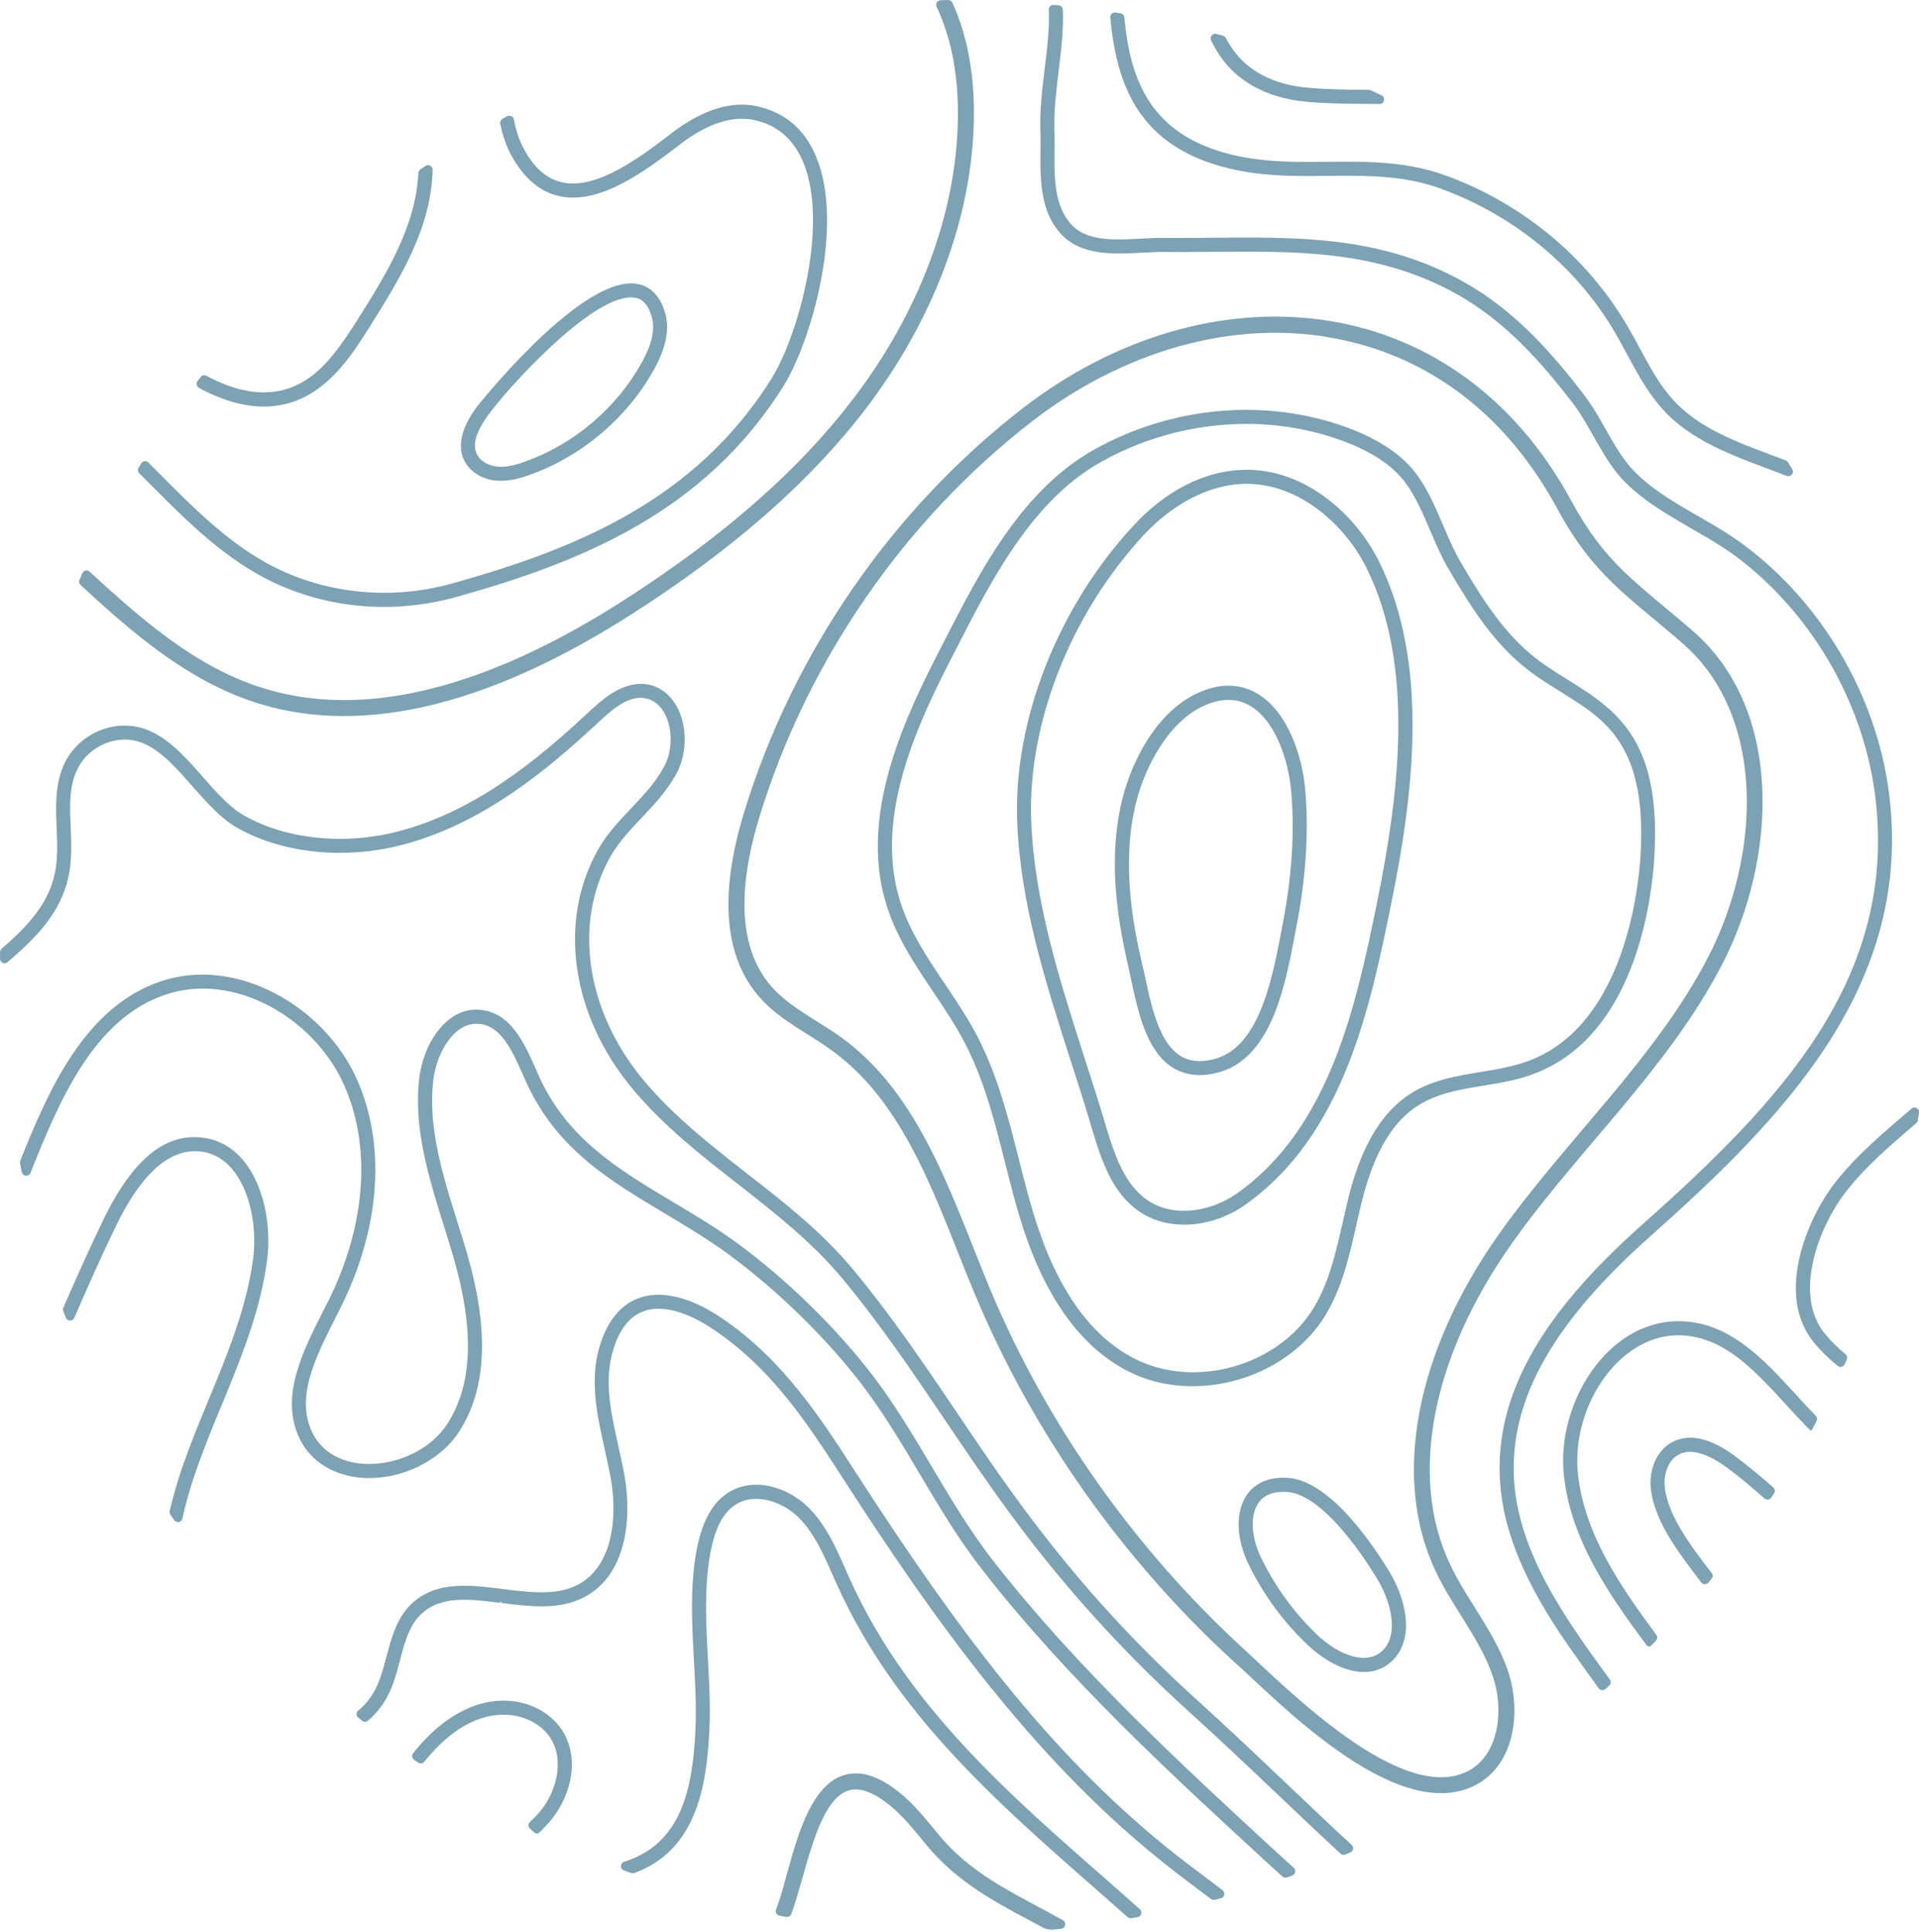
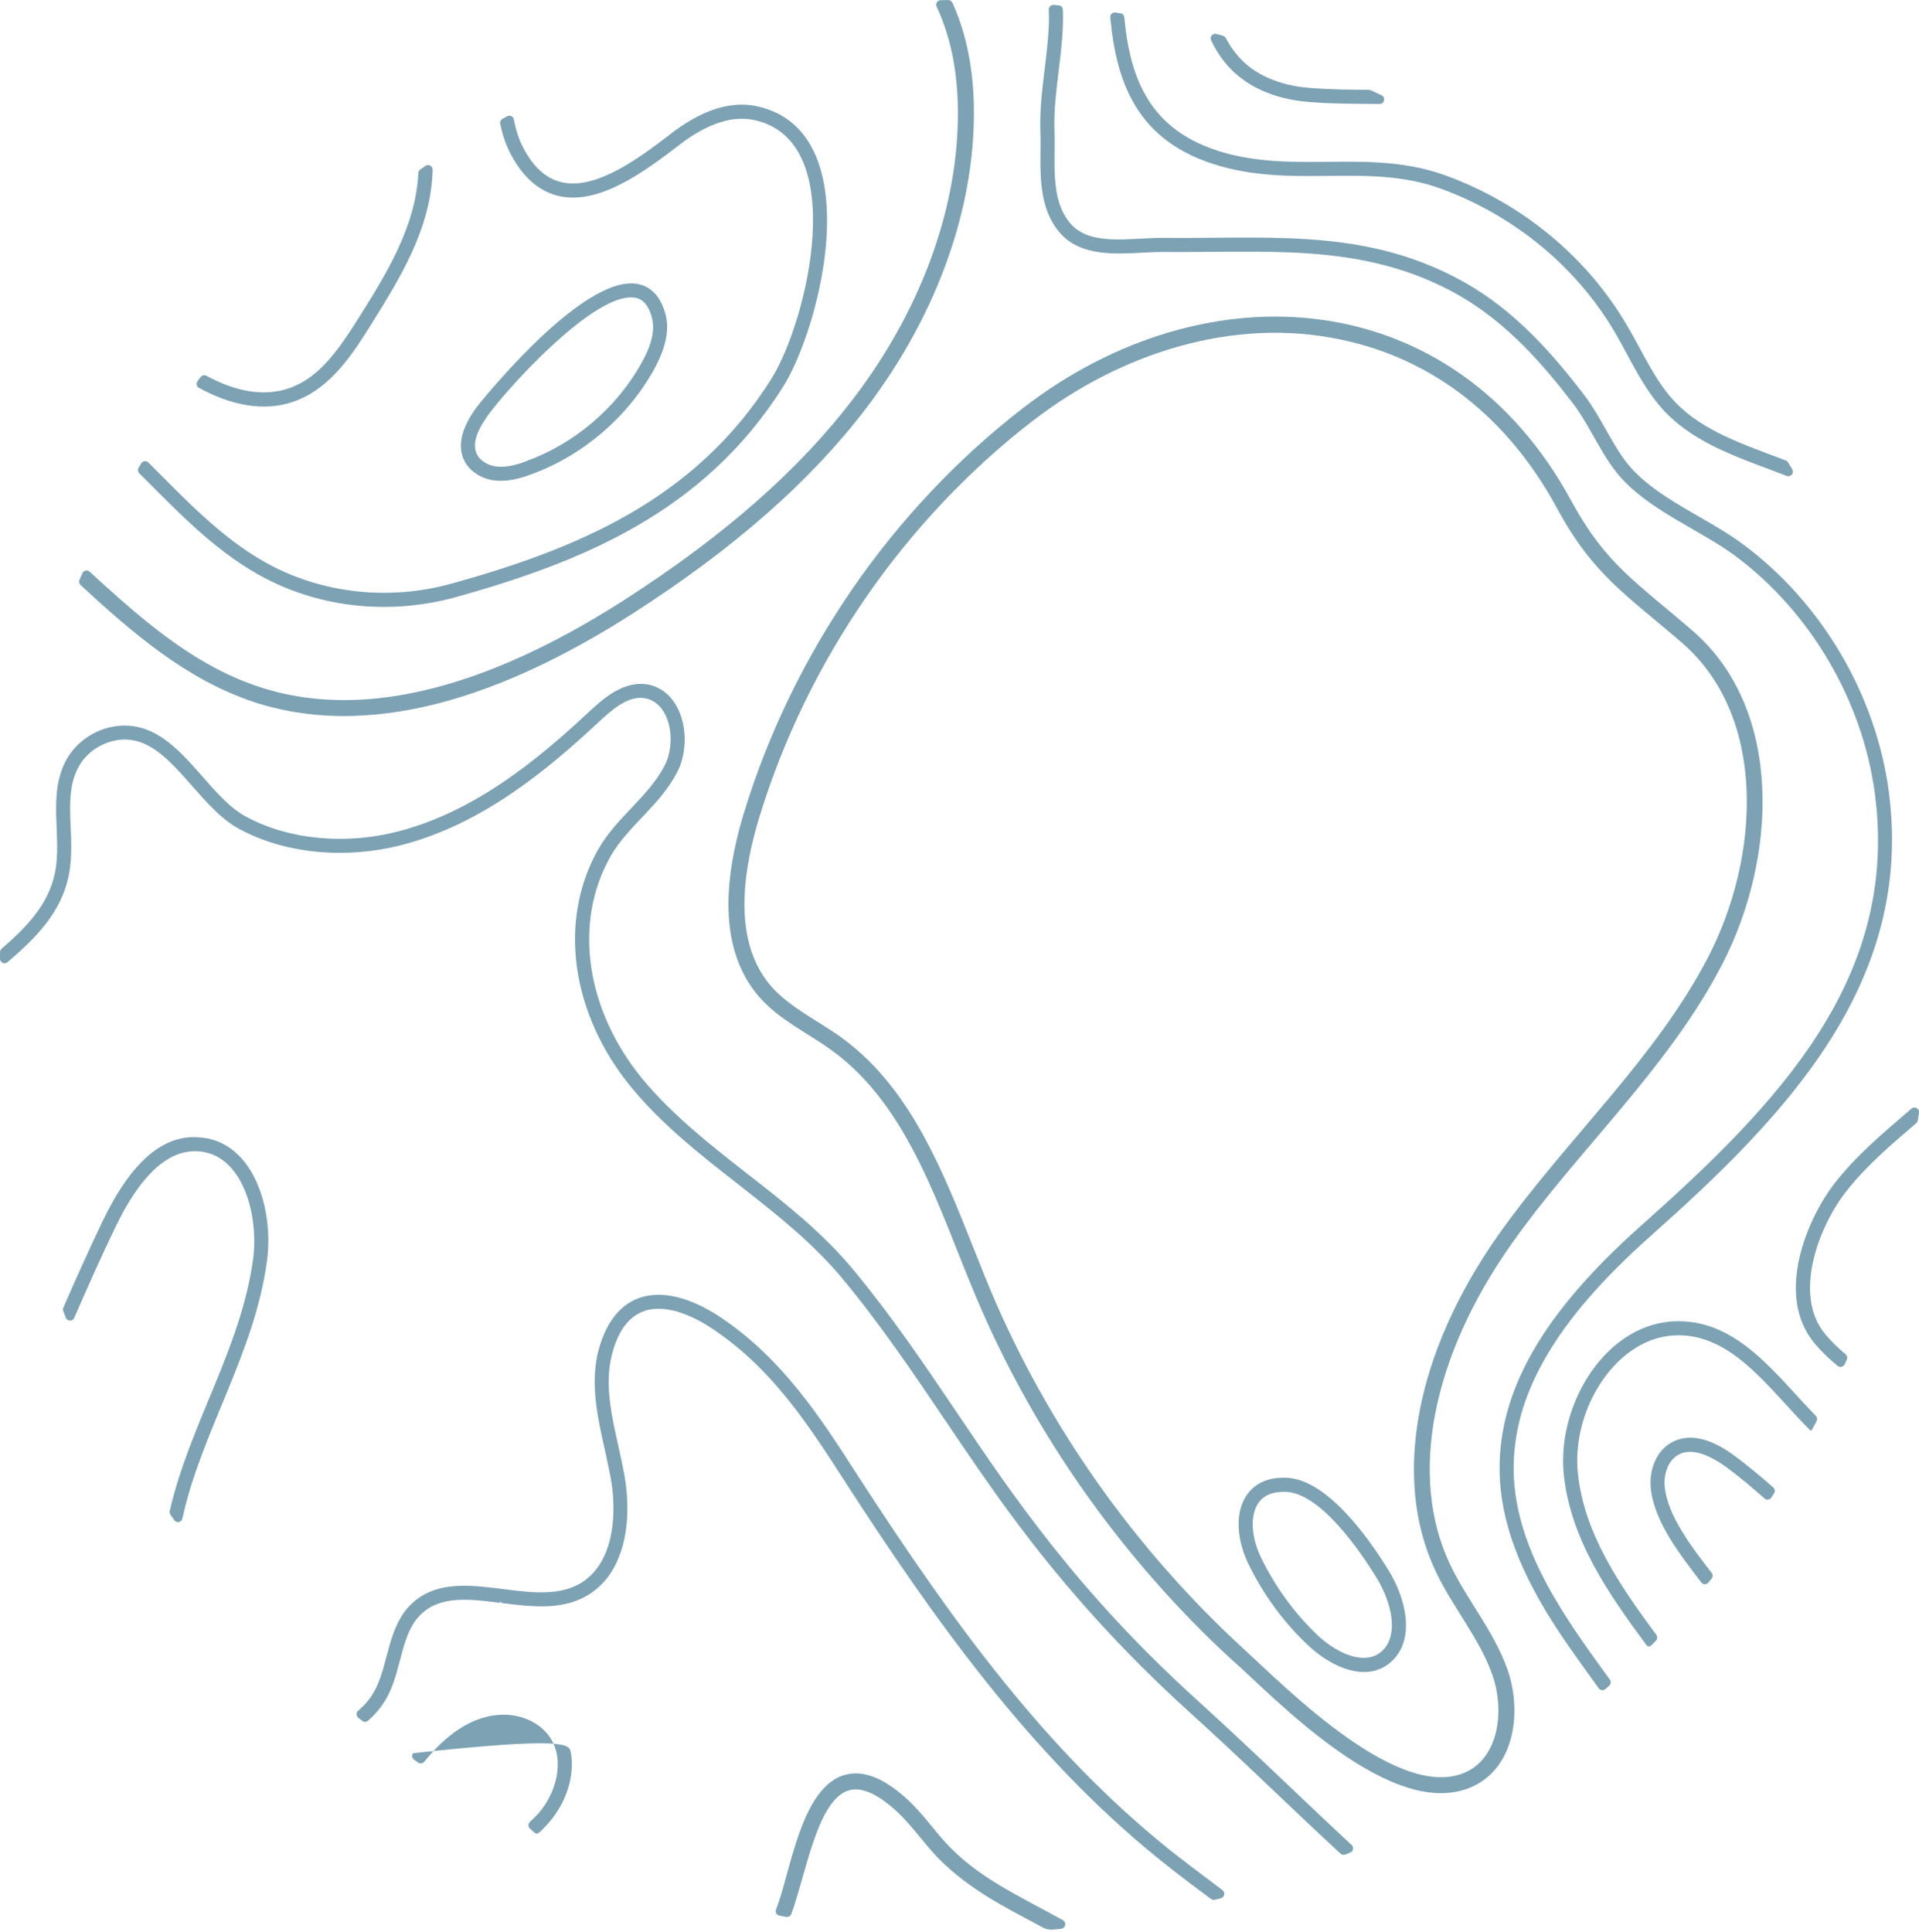
<svg xmlns="http://www.w3.org/2000/svg" width="144" height="145" viewBox="0 0 144 145" fill="none">
  <g clip-path="url(#clip0_5549_401)">
    <path d="M69.916 138.909C68.955 137.811 68.126 136.646 67.059 135.72C66.164 134.937 64.837 134.011 63.691 134.353C61.306 135.07 60.477 140.689 59.374 143.636C59.316 143.79 59.153 143.878 58.99 143.848C58.811 143.814 58.648 143.784 58.485 143.751C58.276 143.709 58.155 143.491 58.231 143.294C58.261 143.212 58.3 143.112 58.352 142.973C59.458 139.917 60.311 133.079 64.229 133.079C65.315 133.079 66.5 133.644 67.848 134.809C69.033 135.856 69.901 137.073 70.817 138.12C73.296 140.897 76.459 142.25 79.76 144.096C80.054 144.259 79.96 144.704 79.627 144.737C79.349 144.765 79.156 144.783 78.989 144.798C78.738 144.819 78.487 144.768 78.264 144.647C75.47 143.137 72.368 141.666 69.916 138.912V138.909Z" fill="#5B8BA1" fill-opacity="0.8" />
    <path d="M19.007 52.664C13.985 50.987 9.961 47.517 6.046 43.901C5.94 43.801 5.907 43.644 5.964 43.51C6.052 43.311 6.122 43.153 6.185 43.011C6.282 42.796 6.557 42.742 6.729 42.902C12.676 48.382 17.81 52.536 25.825 52.536C32.014 52.536 39.097 50.001 46.886 44.996C54.347 40.197 59.95 35.271 64.019 29.936C68.971 23.455 71.762 16.011 71.877 8.973C71.925 6.014 71.514 3.136 70.281 0.498C70.178 0.277 70.341 0.02 70.586 0.016C70.797 0.01 70.97 0.007 71.148 0.004C71.284 0.004 71.411 0.08 71.469 0.204C72.717 2.952 73.132 5.99 73.077 8.985C72.95 16.274 70.075 23.969 64.978 30.657C60.805 36.121 55.1 41.141 47.533 46.004C39.043 51.453 28.619 55.829 19.007 52.667V52.664Z" fill="#5B8BA1" fill-opacity="0.8" />
    <path d="M92.474 124.589C84.199 116.982 77.548 107.55 73.236 97.311C70.467 90.772 68.236 83.02 62.404 78.814C60.62 77.507 58.537 76.584 56.995 74.835C54.331 71.797 53.947 67.116 55.849 60.922C59.513 48.985 66.936 38.228 76.746 30.636C90.473 20.009 109.045 21.228 117.916 37.598C120.492 42.355 122.783 43.671 127.016 47.339C133.885 53.29 133.332 64.426 129.238 72.347C125.193 80.19 118.421 86.266 113.441 93.32C107.437 101.804 105.698 110.785 108.788 117.345C110.025 119.993 112.053 122.314 113.112 125.255C114.188 128.305 113.722 132.387 110.738 133.945C104.658 137.131 95.34 127.058 92.471 124.586L92.474 124.589ZM77.481 31.589C67.855 39.039 60.578 49.584 56.992 61.285C55.229 67.052 55.532 71.346 57.896 74.045C59.302 75.624 61.403 76.605 63.111 77.833C69.118 82.181 71.416 89.801 74.343 96.857C78.597 106.948 85.148 116.232 93.287 123.702C96.562 126.707 105.215 135.494 110.179 132.892C112.489 131.685 112.906 128.271 111.978 125.669C111.022 122.928 108.954 120.546 107.712 117.869C104.438 110.915 106.212 101.48 112.462 92.633C117.547 85.468 124.253 79.422 128.186 71.806C132.062 64.308 132.636 53.808 126.23 48.249C122.085 44.661 119.563 43.172 116.864 38.185C113.16 31.332 107.555 26.941 100.646 25.489C92.528 23.761 84.045 26.512 77.481 31.595V31.589Z" fill="#5B8BA1" fill-opacity="0.8" />
    <path d="M103.67 7.152C104 7.31 103.885 7.806 103.519 7.803C101.823 7.791 100.009 7.797 98.198 7.652C96.629 7.525 94.397 7.047 92.662 5.476C91.867 4.75 91.292 3.894 90.878 3.019C90.754 2.756 91.002 2.471 91.28 2.547C91.468 2.599 91.652 2.65 91.779 2.686C91.87 2.71 91.942 2.774 91.988 2.859C92.366 3.579 92.834 4.199 93.376 4.695C94.878 6.072 96.871 6.49 98.276 6.596C99.794 6.723 101.285 6.732 102.727 6.744C102.775 6.744 102.824 6.756 102.869 6.777C103.135 6.901 103.404 7.025 103.667 7.155L103.67 7.152Z" fill="#5B8BA1" fill-opacity="0.8" />
    <path d="M20.032 94.627C19.11 101.535 15.077 107.515 13.689 113.951C13.625 114.241 13.247 114.317 13.075 114.072C12.978 113.935 12.882 113.796 12.788 113.657C12.733 113.578 12.712 113.475 12.736 113.382C14.221 106.906 18.091 101.142 18.992 94.479C19.448 91.036 18.115 86.385 14.635 86.385C12.498 86.385 10.499 88.282 8.691 92.022C7.6 94.276 6.569 96.597 5.571 98.894C5.45 99.175 5.048 99.166 4.939 98.879C4.876 98.715 4.812 98.552 4.749 98.385C4.715 98.301 4.719 98.207 4.755 98.125C5.686 95.992 6.69 93.735 7.742 91.556C9.241 88.455 11.585 85.008 15.028 85.353C16.328 85.456 17.471 86.091 18.339 87.178C19.739 88.927 20.404 91.85 20.035 94.624L20.032 94.627Z" fill="#5B8BA1" fill-opacity="0.8" />
    <path d="M91.613 142.441C91.462 142.483 91.314 142.522 91.165 142.562C91.063 142.589 90.957 142.568 90.875 142.504C90.316 142.083 88.532 140.776 86.93 139.475C77.285 131.687 69.908 121.253 63.381 111.138C60.608 106.841 57.987 102.783 53.588 99.797C52.061 98.759 50.616 98.211 49.416 98.211C47.463 98.211 46.45 99.667 45.948 101.537C45.165 104.433 46.25 107.404 46.864 110.735C47.444 114.043 46.97 118.167 43.901 119.819C42.015 120.842 39.789 120.56 37.646 120.291L37.546 120.152L37.525 120.279C35.288 119.992 33.041 119.71 31.578 121.151C30.118 122.561 30.166 125.057 29.186 127.081C28.811 127.862 28.282 128.549 27.605 129.127C27.481 129.233 27.3 129.23 27.173 129.13C27.076 129.051 26.976 128.972 26.88 128.894C26.713 128.758 26.713 128.503 26.88 128.367C27.451 127.895 27.907 127.314 28.237 126.63C29.18 124.618 29.147 122.052 30.84 120.394C34.154 117.159 39.82 120.824 43.408 118.896C45.984 117.501 46.35 113.867 45.833 110.932C45.7 110.221 45.555 109.58 45.367 108.705C44.847 106.387 44.255 103.758 44.926 101.268C46.253 96.456 50.069 96.145 54.181 98.925C58.773 102.048 61.564 106.375 64.257 110.56C71.758 122.173 78.597 131.396 87.589 138.667C88.581 139.463 89.621 140.25 91.734 141.838C91.961 142.011 91.894 142.368 91.619 142.444L91.613 142.441Z" fill="#5B8BA1" fill-opacity="0.8" />
-     <path d="M85.535 143.27C85.747 143.46 85.647 143.811 85.366 143.863C85.172 143.899 85.009 143.926 84.897 143.944C84.794 143.962 84.692 143.932 84.613 143.863C76.504 136.646 67.552 129.58 62.727 118.742C62.029 117.199 61.279 115.211 59.912 113.858C58.694 112.669 56.662 111.985 55.223 112.896C54.286 113.477 53.684 114.602 53.324 116.442C52.496 120.733 53.46 125.556 53.227 129.871C53.019 134.219 52.181 138.87 47.598 140.555C47.522 140.583 47.435 140.583 47.359 140.555C47.226 140.507 47.03 140.434 46.812 140.353C46.507 140.238 46.525 139.805 46.839 139.708C51.181 138.343 51.976 134.156 52.184 129.829C52.396 125.595 51.426 120.636 52.29 116.242C52.701 114.127 53.478 112.742 54.661 112C56.538 110.817 59.063 111.552 60.65 113.108C62.05 114.487 62.818 116.327 63.685 118.306C68.468 129.057 77.529 136.128 85.532 143.267L85.535 143.27Z" fill="#5B8BA1" fill-opacity="0.8" />
    <path d="M136.255 106.25C136.361 106.356 136.382 106.519 136.312 106.652C136.198 106.864 136.083 107.076 135.965 107.288C135.965 107.294 135.959 107.297 135.956 107.303C135.944 107.327 135.919 107.342 135.895 107.345C135.868 107.348 135.844 107.339 135.823 107.321C135.768 107.266 135.714 107.209 135.659 107.151C135.578 107.07 135.496 106.985 135.415 106.9C135.251 106.731 135.088 106.561 134.928 106.389C134.768 106.216 134.604 106.044 134.447 105.869C134.287 105.693 134.127 105.521 133.966 105.345C133.806 105.17 133.646 104.997 133.486 104.822C133.325 104.649 133.165 104.474 133.005 104.304C132.845 104.135 132.681 103.962 132.518 103.796C132.358 103.629 132.192 103.466 132.028 103.303C131.865 103.142 131.699 102.985 131.529 102.828C131.363 102.673 131.194 102.525 131.022 102.377C130.852 102.231 130.68 102.092 130.505 101.956C130.332 101.823 130.154 101.693 129.975 101.569C129.797 101.448 129.616 101.33 129.431 101.221C129.247 101.112 129.062 101.009 128.869 100.915C128.678 100.821 128.488 100.737 128.291 100.658C128.095 100.579 127.895 100.513 127.693 100.452C127.487 100.392 127.282 100.343 127.073 100.304C126.861 100.265 126.644 100.237 126.429 100.219C126.263 100.207 126.096 100.201 125.93 100.201C121.359 100.201 117.882 105.717 118.405 110.586C118.88 115.082 121.531 118.958 124.289 122.68C124.388 122.816 124.376 123.004 124.258 123.122C124.143 123.24 124.028 123.358 123.911 123.473C123.865 123.524 123.799 123.552 123.729 123.549C123.66 123.546 123.596 123.512 123.554 123.455C120.676 119.576 117.873 115.527 117.35 110.698C116.781 105.384 120.549 99.145 125.954 99.145C130.492 99.145 133.337 103.26 136.255 106.244V106.25Z" fill="#5B8BA1" fill-opacity="0.8" />
-     <path d="M96.97 140.747C96.858 140.786 96.731 140.831 96.577 140.886C96.459 140.928 96.326 140.901 96.233 140.816C95.891 140.508 95.567 140.217 95.256 139.93C87.803 133.079 80.097 125.999 73.666 117.741C70.256 113.359 68.037 108.349 64.781 104.037C62.096 100.49 58.301 96.778 54.628 94.097C53.162 93.02 51.605 92.088 50.096 91.183L49.957 91.098C45.751 88.596 41.779 86.227 39.499 81.234C38.61 79.291 37.827 77.091 36.053 76.843C34.096 76.571 32.76 79.037 32.521 81.001C31.992 85.37 33.791 89.776 35.009 93.936C36.724 99.782 36.542 104.197 34.45 107.432C33.053 109.601 30.133 111.081 27.23 110.902C25.038 110.754 23.306 109.674 22.474 107.937C20.996 104.851 22.683 101.495 24.171 98.536C24.34 98.212 24.579 97.731 24.709 97.483C27.481 91.837 27.874 85.954 25.782 81.34C23.566 76.423 17.598 72.888 12.416 74.64C7.004 76.453 4.407 82.698 2.291 88.012C2.164 88.326 1.707 88.287 1.637 87.954C1.592 87.736 1.544 87.519 1.501 87.301C1.489 87.234 1.495 87.165 1.52 87.104C3.672 81.706 6.399 75.542 12.077 73.636C17.797 71.718 24.325 75.563 26.741 80.904C28.966 85.8 28.567 92.009 25.646 97.943C25.489 98.275 25.31 98.624 25.138 98.959C23.675 101.858 22.166 104.842 23.421 107.468C25.165 111.142 31.336 110.303 33.561 106.857C35.478 103.898 35.617 99.77 33.997 94.239C32.724 89.897 30.919 85.44 31.463 80.883C31.771 78.275 33.597 75.421 36.198 75.796C38.544 76.126 39.487 78.62 40.458 80.789C42.58 85.461 46.407 87.755 50.462 90.178L50.492 90.196C51.971 91.077 53.648 92.073 55.248 93.234C59.06 96.021 62.84 99.725 65.621 103.395C68.859 107.68 71.205 112.863 74.498 117.087C80.82 125.197 88.511 132.283 95.948 139.137C96.323 139.482 96.701 139.821 97.082 140.16C97.276 140.332 97.215 140.65 96.97 140.738V140.747Z" fill="#5B8BA1" fill-opacity="0.8" />
    <path d="M123.824 92.783C116.722 99.098 113.472 104.717 113.587 110.466C113.711 116.455 117.717 121.768 120.801 126.041C120.903 126.183 120.882 126.376 120.752 126.494C120.659 126.579 120.565 126.661 120.471 126.746C120.32 126.879 120.084 126.854 119.966 126.691C119.265 125.726 117.862 123.777 117.076 122.6C114.049 118.052 112.604 114.203 112.532 110.488C112.405 104.409 115.773 98.532 123.126 91.993C133.429 82.822 142.524 73.439 140.688 59.547C139.76 52.566 135.839 45.894 130.2 41.706C127.691 39.861 124.214 38.481 121.934 36.169C120.247 34.459 119.434 32.099 118.001 30.229C115.836 27.409 113.127 24.247 109.451 22.147C102.742 18.347 95.909 18.913 88.523 18.913C86.685 18.913 87.335 18.879 85.733 18.961C83.686 19.064 81.107 19.242 79.565 17.506C77.636 15.333 78.174 12.095 78.068 9.826C77.966 6.706 78.824 3.547 78.7 0.73C78.691 0.521 78.864 0.349 79.072 0.367C79.196 0.379 79.329 0.391 79.444 0.4C79.613 0.415 79.749 0.555 79.755 0.724C79.882 3.623 79.018 6.927 79.124 9.781C79.214 12.156 78.755 14.991 80.357 16.81C81.841 18.486 84.829 17.851 87.178 17.851C87.178 17.851 87.855 17.857 88.535 17.857C96.048 17.857 103.014 17.276 109.968 21.23C113.799 23.406 116.598 26.677 118.835 29.588C120.311 31.506 121.139 33.879 122.684 35.422C124.864 37.637 128.302 38.98 130.82 40.865C136.695 45.222 140.773 52.152 141.734 59.402C143.642 73.814 133.931 83.796 123.824 92.783Z" fill="#5B8BA1" fill-opacity="0.8" />
    <path d="M101.334 139.002C101.21 139.056 101.086 139.108 100.962 139.162C100.838 139.214 100.693 139.19 100.594 139.099C96.727 135.531 93.156 132 89.238 128.463C84.337 124.033 79.88 119.113 75.986 113.839C74.218 111.455 72.503 108.919 70.992 106.68C68.694 103.27 66.088 99.403 63.24 95.977C60.999 93.272 58.23 91.096 55.554 88.996L55.376 88.857C52.592 86.682 49.716 84.436 47.385 81.61C42.838 76.088 41.858 69.068 44.897 63.724C46.261 61.325 48.685 59.782 49.886 57.428C50.823 55.597 50.251 52.547 48.229 52.374C47.019 52.269 45.84 53.331 44.93 54.178C40.964 57.885 36.099 61.879 30.101 63.422C26.098 64.445 21.499 64.154 17.88 62.166C14.751 60.432 12.719 55.494 9.379 55.494C7.997 55.494 6.618 56.284 5.947 57.461C4.608 59.764 5.757 62.771 5.158 65.7C4.58 68.536 2.618 70.442 0.565 72.203C0.342 72.394 -0.003 72.233 1.97563e-05 71.937C1.97563e-05 71.704 0.006 71.543 0.006 71.443C0.006 71.347 0.051 71.256 0.124 71.192C2.001 69.558 3.637 67.891 4.124 65.492C4.686 62.795 3.507 59.573 5.028 56.934C5.914 55.397 7.704 54.35 9.623 54.456C13.448 54.662 15.495 59.655 18.385 61.24C20.414 62.357 22.878 62.947 25.511 62.947C26.968 62.947 28.423 62.762 29.832 62.402C35.609 60.922 40.341 57.025 44.211 53.403C45.112 52.571 46.469 51.318 48.108 51.318C49.142 51.318 50.158 51.884 50.771 52.992C51.557 54.399 51.582 56.417 50.835 57.909C49.529 60.459 47.089 62.003 45.816 64.26C43.004 69.204 43.939 75.758 48.199 80.951C50.436 83.659 53.236 85.859 55.947 87.98L56.023 88.04C58.804 90.204 61.677 92.44 64.053 95.308C66.874 98.707 69.377 102.41 71.799 105.993L71.865 106.093C75.959 112.172 80.887 119.503 89.942 127.679C93.954 131.316 98.06 135.341 101.425 138.448C101.606 138.615 101.558 138.914 101.331 139.014L101.334 139.002Z" fill="#5B8BA1" fill-opacity="0.8" />
-     <path d="M115.317 49.454C112.856 47.554 111.245 44.985 109.54 42.068C108.324 39.962 107.538 36.854 105.785 34.966C104.666 33.78 103.13 32.839 101.096 32.083C95.034 29.852 87.947 30.458 82.088 33.75C76.21 37.048 73.063 43.85 70.215 49.357C67.261 55.137 64.519 61.887 66.599 68.157C67.358 70.457 68.721 72.484 70.037 74.445C70.856 75.661 71.699 76.92 72.377 78.221C74.508 82.285 75.164 86.851 76.549 91.432C78.287 97.166 80.999 101.018 84.612 102.879C86.072 103.635 87.714 104.02 89.492 104.02C93.598 104.02 97.516 101.92 99.475 98.67C101.041 96.061 101.476 93.042 102.226 90.019C103.145 86.406 104.554 84.073 106.526 82.887C108.993 81.383 112.228 81.655 114.982 80.626C122.262 77.985 123.783 68.738 124.1 64.886C124.992 53.451 119.499 52.631 115.305 49.451L115.317 49.454ZM123.057 64.804C122.824 67.652 121.534 77.129 114.634 79.637C111.85 80.648 108.633 80.378 105.99 81.979C103.768 83.329 102.205 85.87 101.216 89.756C100.406 93.114 99.983 95.807 98.592 98.122C95.944 102.501 89.649 104.283 85.108 101.941C81.761 100.225 79.225 96.585 77.571 91.126C76.268 86.878 75.527 81.952 73.323 77.737C72.63 76.412 71.784 75.147 70.965 73.921L70.919 73.855C69.653 71.976 68.34 70.033 67.609 67.833C65.647 61.908 68.304 55.415 71.161 49.844C73.949 44.44 77.048 37.786 82.611 34.67C88.213 31.526 94.958 30.945 100.733 33.078C102.631 33.774 104.031 34.63 105.023 35.695C106.634 37.429 107.351 40.37 108.639 42.594C110.411 45.62 112.088 48.292 114.68 50.286C115.466 50.894 116.312 51.418 117.18 51.956C120.421 53.984 123.771 55.893 123.06 64.801L123.057 64.804Z" fill="#5B8BA1" fill-opacity="0.8" />
-     <path d="M103.446 42.07C101.75 38.675 98.04 35.253 93.569 35.253C90.279 35.253 87.334 36.993 85.112 39.38C79.401 45.511 76.036 54.044 76.329 61.654C76.562 67.811 78.485 73.812 80.347 79.609L80.39 79.736C80.882 81.252 81.448 83.019 81.959 84.759C82.696 87.249 83.528 89.601 85.544 90.95C87.818 92.466 91.059 92.076 93.387 90.445C100.846 85.207 102.814 75.564 104.395 67.814C106.007 59.911 107.358 49.844 103.446 42.07ZM103.361 67.603L103.331 67.739C101.777 75.3 99.842 84.632 92.785 89.579C90.99 90.844 88.184 91.452 86.122 90.076C84.411 88.92 83.655 86.756 82.972 84.451C82.476 82.78 81.938 81.113 81.387 79.406C79.534 73.636 77.614 67.669 77.381 61.608C77.097 54.267 80.353 46.025 85.877 40.094C87.876 37.961 90.645 36.306 93.541 36.306C97.565 36.306 100.939 39.441 102.503 42.542C106.255 49.998 104.927 59.85 103.358 67.6L103.361 67.603Z" fill="#5B8BA1" fill-opacity="0.8" />
    <path d="M58.806 28.948C52.835 38.513 43.462 42.222 34.22 44.806C28.95 46.253 23.644 45.508 19.39 43.118C15.81 41.109 12.993 38.023 10.453 35.52C10.341 35.408 10.317 35.236 10.399 35.099C10.465 34.99 10.532 34.882 10.598 34.77C10.713 34.582 10.976 34.549 11.13 34.706C13.854 37.42 16.548 40.313 19.904 42.198C24.07 44.531 29.18 45.115 33.936 43.781C42.969 41.26 52.127 37.65 57.908 28.388C60.578 24.103 63.858 10.529 56.572 9.004C54.615 8.587 52.614 9.625 51.015 10.841L50.9 10.935C48.49 12.768 45.05 15.386 41.993 14.723C40.526 14.405 39.317 13.386 38.386 11.685C37.966 10.917 37.703 10.109 37.536 9.28C37.506 9.134 37.579 8.986 37.709 8.914C37.815 8.856 37.932 8.79 38.059 8.723C38.262 8.614 38.516 8.732 38.558 8.962C38.706 9.743 38.939 10.496 39.314 11.18C40.085 12.614 41.035 13.437 42.214 13.691C44.82 14.248 48.115 11.737 50.247 10.109L50.383 10C52.236 8.584 54.507 7.476 56.792 7.973C58.869 8.417 60.357 9.673 61.221 11.707C63.428 16.926 60.822 25.704 58.809 28.945L58.806 28.948Z" fill="#5B8BA1" fill-opacity="0.8" />
    <path d="M27.776 24.464C26.552 26.415 24.874 29.093 22.168 30.089C19.746 30.994 17.182 30.337 14.93 29.105C14.749 29.006 14.7 28.764 14.824 28.6C14.903 28.497 14.981 28.394 15.06 28.291C15.163 28.158 15.347 28.122 15.495 28.201C17.473 29.269 19.701 29.868 21.799 29.096C23.979 28.294 25.394 26.267 26.89 23.895C28.974 20.584 31.202 17.008 31.392 12.983C31.398 12.878 31.45 12.778 31.537 12.717C31.667 12.627 31.797 12.536 31.93 12.448C32.16 12.291 32.472 12.463 32.465 12.742C32.357 17.144 30.005 20.899 27.776 24.464Z" fill="#5B8BA1" fill-opacity="0.8" />
-     <path d="M40.386 137.563C40.322 137.596 40.262 137.605 40.213 137.581C40.059 137.506 39.935 137.382 39.814 137.264C39.748 137.2 39.678 137.13 39.66 137.04C39.615 136.828 39.793 136.689 39.926 136.565C40.087 136.413 40.244 136.256 40.392 136.093C41.692 134.637 42.442 132.141 41.278 130.383C40.576 129.33 39.246 128.673 37.81 128.673C35.382 128.673 33.365 130.304 31.842 132.198C31.73 132.337 31.53 132.371 31.382 132.268C31.288 132.204 31.192 132.138 31.077 132.056C30.917 131.944 30.88 131.714 31.001 131.56C35.473 125.941 40.464 127.257 42.154 129.799C42.493 130.31 42.72 130.888 42.829 131.49C43.04 132.64 42.829 133.838 42.369 134.9C42.13 135.451 41.822 135.968 41.456 136.444C41.275 136.68 41.075 136.907 40.867 137.115C40.773 137.209 40.564 137.469 40.386 137.56V137.563Z" fill="#5B8BA1" fill-opacity="0.8" />
-     <path d="M97.943 59.258C97.601 55.554 95.702 51.454 92.18 51.454C91.451 51.454 90.68 51.639 89.888 51.999C86.62 53.49 84.721 57.518 84.09 60.514C82.907 66.075 84.48 71.507 84.909 73.649C85.414 75.982 86.04 78.89 87.999 80.115C89.018 80.745 90.173 80.799 91.318 80.505C95.594 79.456 96.525 73.458 97.274 69.573C97.997 65.885 98.221 62.411 97.94 59.255L97.943 59.258ZM96.246 69.376C95.554 72.941 94.659 78.602 91.07 79.486C90.693 79.58 90.339 79.628 90.018 79.628C89.471 79.628 88.993 79.495 88.561 79.222C86.638 78.018 86.191 74.242 85.716 72.396C85.024 69.461 84.204 65.055 85.127 60.737C85.758 57.757 87.615 54.196 90.333 52.964C90.983 52.67 91.609 52.519 92.189 52.519C95.119 52.519 96.63 56.404 96.888 59.355C97.16 62.426 96.942 65.797 96.246 69.379V69.376Z" fill="#5B8BA1" fill-opacity="0.8" />
+     <path d="M40.386 137.563C40.322 137.596 40.262 137.605 40.213 137.581C40.059 137.506 39.935 137.382 39.814 137.264C39.748 137.2 39.678 137.13 39.66 137.04C39.615 136.828 39.793 136.689 39.926 136.565C40.087 136.413 40.244 136.256 40.392 136.093C41.692 134.637 42.442 132.141 41.278 130.383C40.576 129.33 39.246 128.673 37.81 128.673C35.382 128.673 33.365 130.304 31.842 132.198C31.73 132.337 31.53 132.371 31.382 132.268C31.288 132.204 31.192 132.138 31.077 132.056C30.917 131.944 30.88 131.714 31.001 131.56C42.493 130.31 42.72 130.888 42.829 131.49C43.04 132.64 42.829 133.838 42.369 134.9C42.13 135.451 41.822 135.968 41.456 136.444C41.275 136.68 41.075 136.907 40.867 137.115C40.773 137.209 40.564 137.469 40.386 137.56V137.563Z" fill="#5B8BA1" fill-opacity="0.8" />
    <path d="M49.921 23.523C49.555 22.192 48.72 21.266 47.36 21.266C43.097 21.266 35.798 30.504 35.732 30.597C35.321 31.175 34.072 32.939 34.816 34.516C35.215 35.366 36.137 35.959 37.219 36.068C38.133 36.138 38.982 35.92 39.835 35.605C43.711 34.198 47.079 31.33 49.071 27.735C49.978 26.095 50.259 24.718 49.924 23.523H49.921ZM48.152 27.218C46.278 30.597 43.118 33.294 39.475 34.613C38.731 34.894 38.13 35.027 37.588 35.027C36.666 35.027 36.004 34.564 35.777 34.065C35.442 33.375 35.711 32.434 36.597 31.194C38.136 29.054 44.291 22.319 47.33 22.319C47.445 22.319 47.55 22.331 47.665 22.343C47.774 22.364 48.001 22.409 48.237 22.603C48.527 22.833 48.757 23.235 48.911 23.807C49.168 24.736 48.917 25.85 48.152 27.218Z" fill="#5B8BA1" fill-opacity="0.8" />
    <path d="M104.166 117.792C102.615 115.28 99.565 111.038 96.566 110.893C96.475 110.893 96.393 110.887 96.309 110.887C92.974 110.887 92.145 114.233 93.709 117.423C94.839 119.716 96.333 121.747 98.147 123.456C99.955 125.172 102.685 126.355 104.484 124.615C106.237 122.912 105.466 119.868 104.166 117.789V117.792ZM103.743 123.862C103.368 124.225 102.894 124.406 102.331 124.406C101.291 124.406 99.994 123.768 98.863 122.7C97.146 121.066 95.731 119.132 94.658 116.951C93.887 115.386 93.787 113.767 94.404 112.823C94.782 112.242 95.426 111.949 96.312 111.949H96.511C99.138 112.076 102.11 116.469 103.268 118.355C104.387 120.146 105.01 122.636 103.743 123.862Z" fill="#5B8BA1" fill-opacity="0.8" />
    <path d="M133.064 111.62C133.191 111.732 133.219 111.92 133.125 112.062C133.058 112.165 132.989 112.271 132.919 112.377C132.804 112.552 132.566 112.583 132.408 112.447C131.492 111.642 130.552 110.837 129.572 110.117C128.535 109.354 127.583 108.949 126.824 108.949C125.316 108.949 124.799 110.483 124.922 111.602C125.158 113.775 126.963 116.123 128.445 118.038C128.541 118.165 128.538 118.341 128.439 118.462C128.357 118.562 128.278 118.662 128.194 118.758C128.055 118.928 127.789 118.922 127.659 118.746C126.216 116.825 124.161 114.31 123.876 111.717C123.74 110.465 124.188 108.897 125.491 108.213C127.033 107.405 128.789 108.225 130.189 109.269C131.199 110.014 132.166 110.831 133.061 111.617L133.064 111.62Z" fill="#5B8BA1" fill-opacity="0.8" />
    <path d="M134.489 35.217C134.659 35.498 134.377 35.831 134.072 35.713C130.786 34.433 127.372 33.431 124.957 30.917C123.276 29.147 122.302 26.85 121.183 24.944C118.314 20.057 113.719 16.241 108.237 14.202C103.007 12.241 97.837 13.996 92.183 12.629C85.478 10.992 83.793 6.45 83.316 1.309C83.295 1.088 83.491 0.903 83.709 0.94C83.836 0.958 83.96 0.979 84.084 1C84.238 1.024 84.353 1.151 84.368 1.309C84.821 6.117 86.388 10.132 92.434 11.609C94.424 12.09 96.404 12.153 98.248 12.153C101.592 12.153 105.102 11.902 108.606 13.213C114.308 15.331 119.094 19.31 122.087 24.417C122.344 24.844 122.583 25.283 122.813 25.706C123.657 27.244 124.455 28.862 125.715 30.185C127.811 32.378 130.892 33.371 134 34.551C134.072 34.578 134.133 34.63 134.172 34.693C134.278 34.866 134.38 35.038 134.486 35.211L134.489 35.217Z" fill="#5B8BA1" fill-opacity="0.8" />
    <path d="M143.999 83.508C143.971 83.696 143.941 83.886 143.911 84.074C143.899 84.156 143.856 84.228 143.796 84.283C142.061 85.763 140.068 87.448 138.553 89.382C136.434 92.084 134.535 97.191 136.951 100.102C137.38 100.62 137.9 101.137 138.484 101.618C138.602 101.715 138.644 101.881 138.581 102.024C138.529 102.142 138.484 102.244 138.426 102.372C138.333 102.577 138.073 102.638 137.897 102.496C137.22 101.948 136.622 101.361 136.138 100.774C133.199 97.222 135.548 91.5 137.722 88.725C139.355 86.646 141.332 85 143.439 83.194C143.681 82.988 144.047 83.194 144.002 83.505L143.999 83.508Z" fill="#5B8BA1" fill-opacity="0.8" />
  </g>
  <defs>
    <clipPath id="clip0_5549_401">
      <rect width="144" height="144.8" fill="white" />
    </clipPath>
  </defs>
</svg>